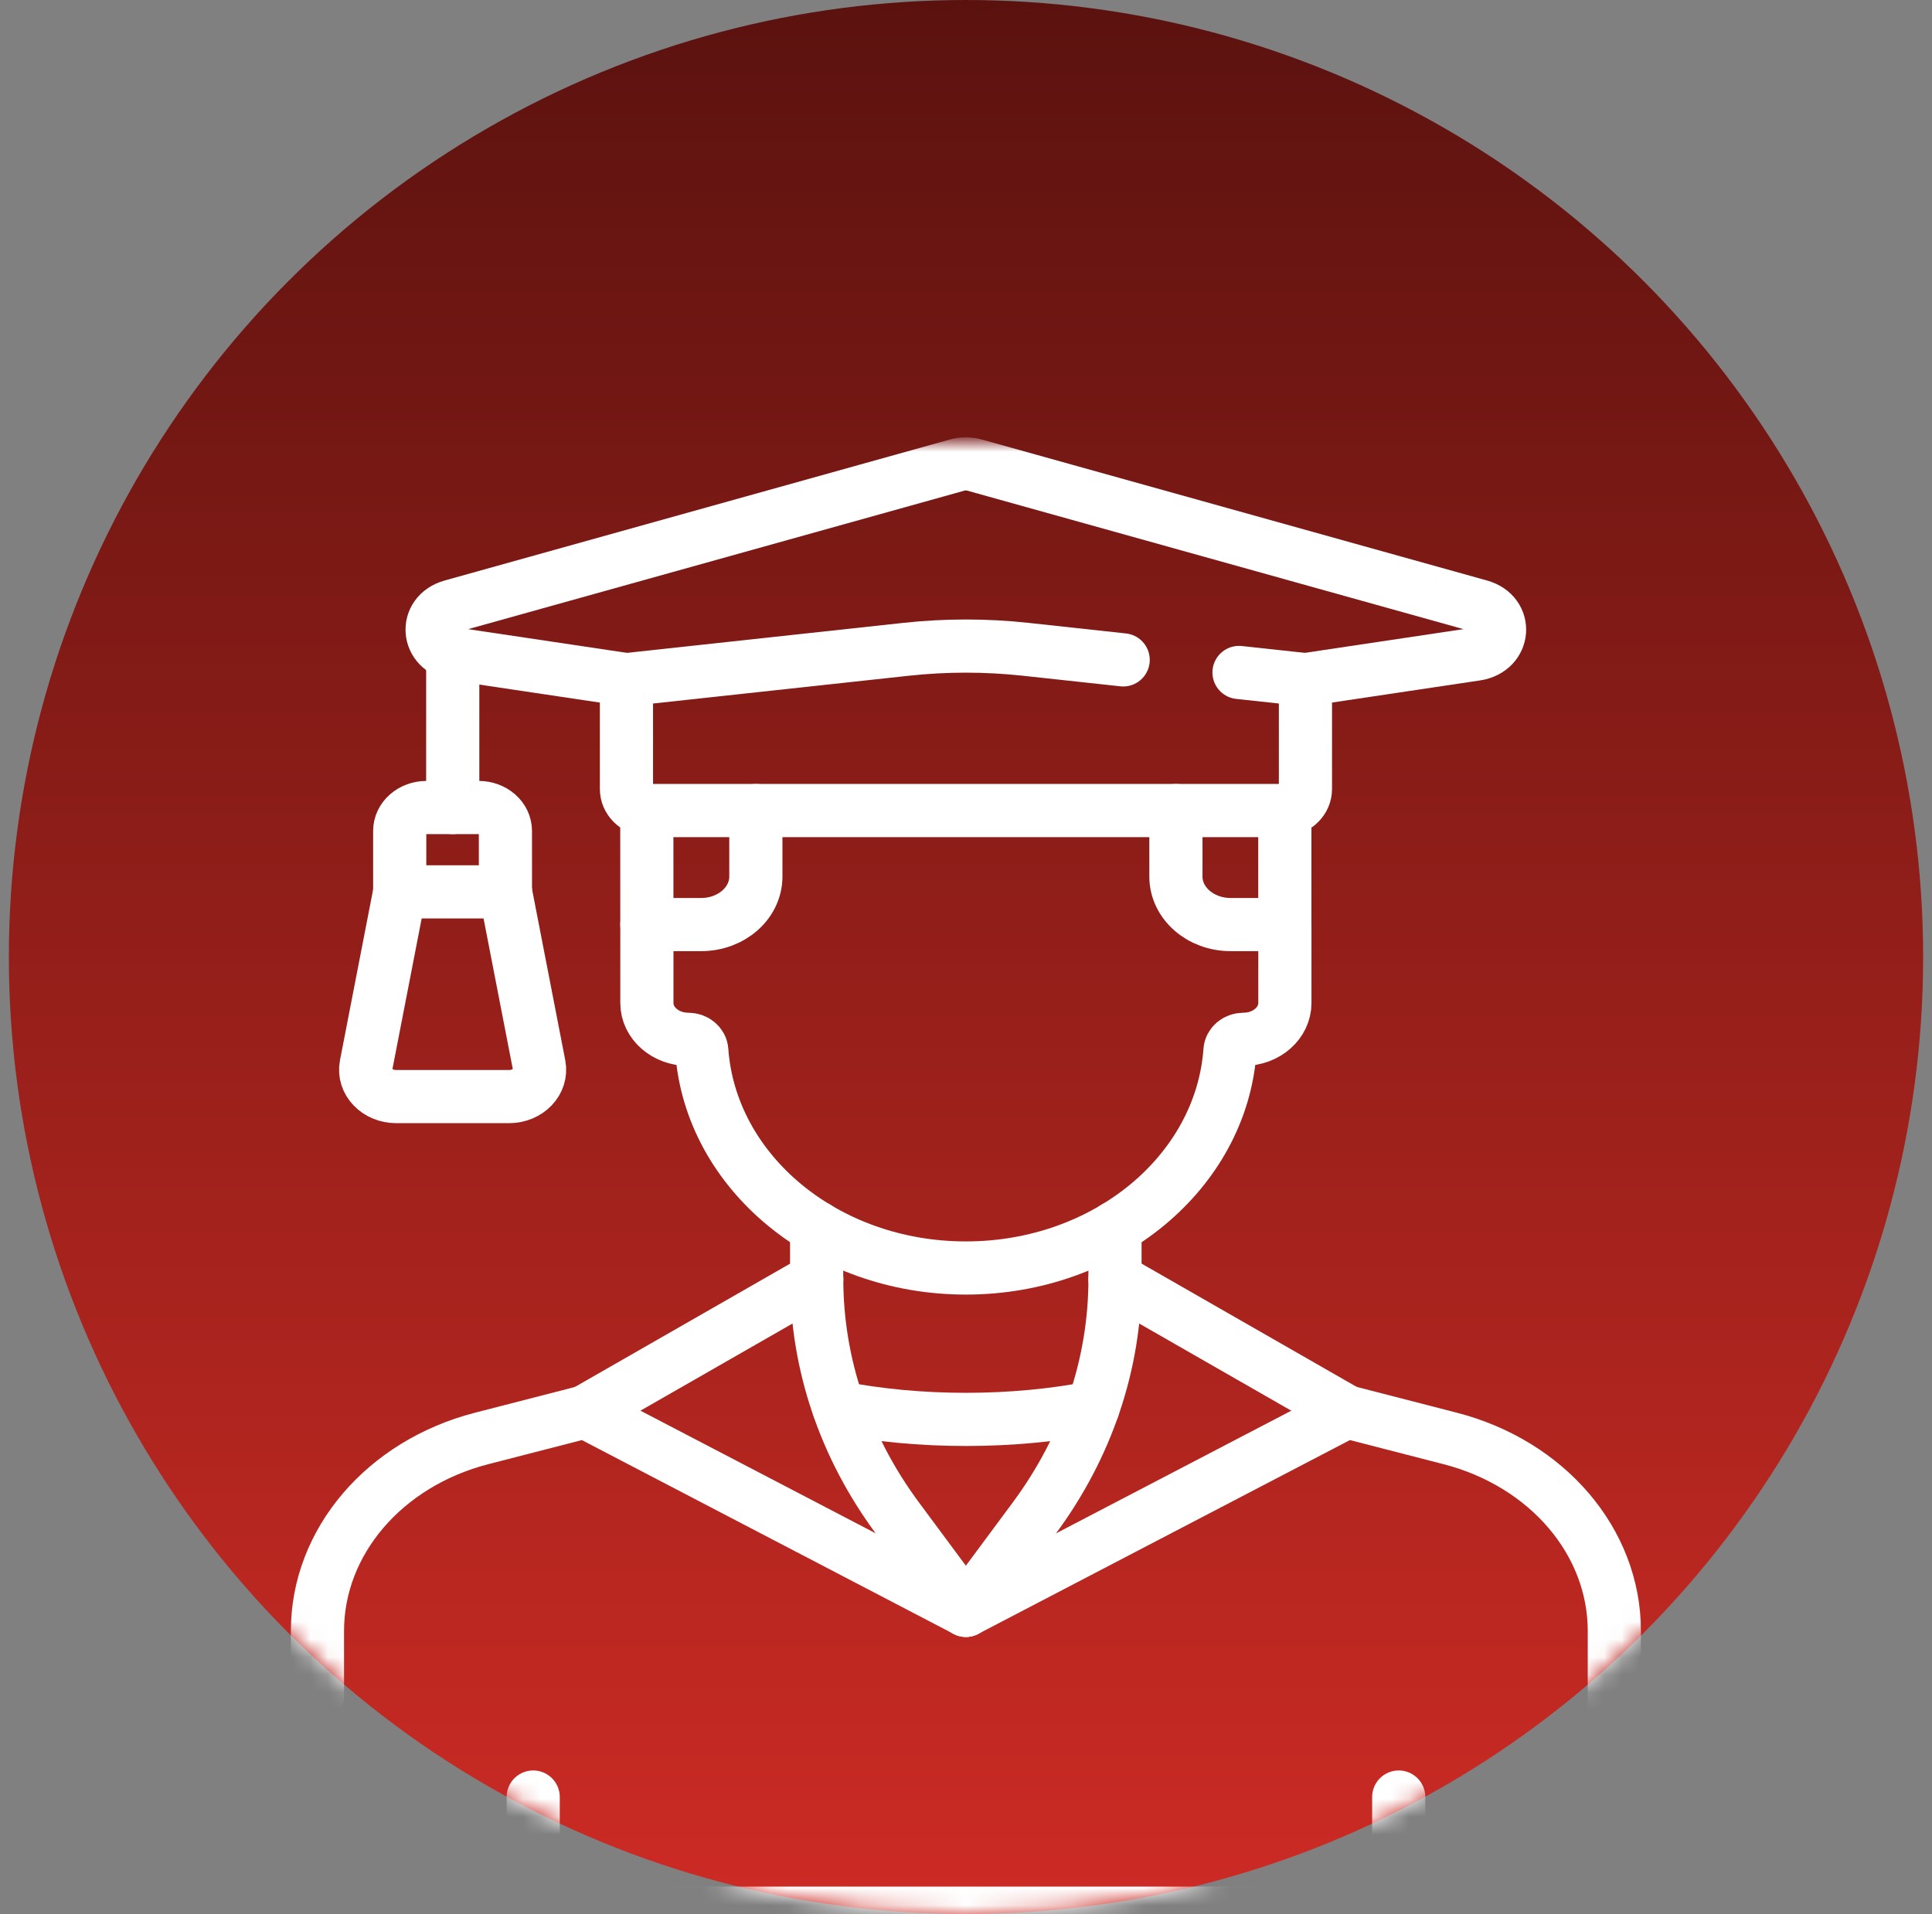
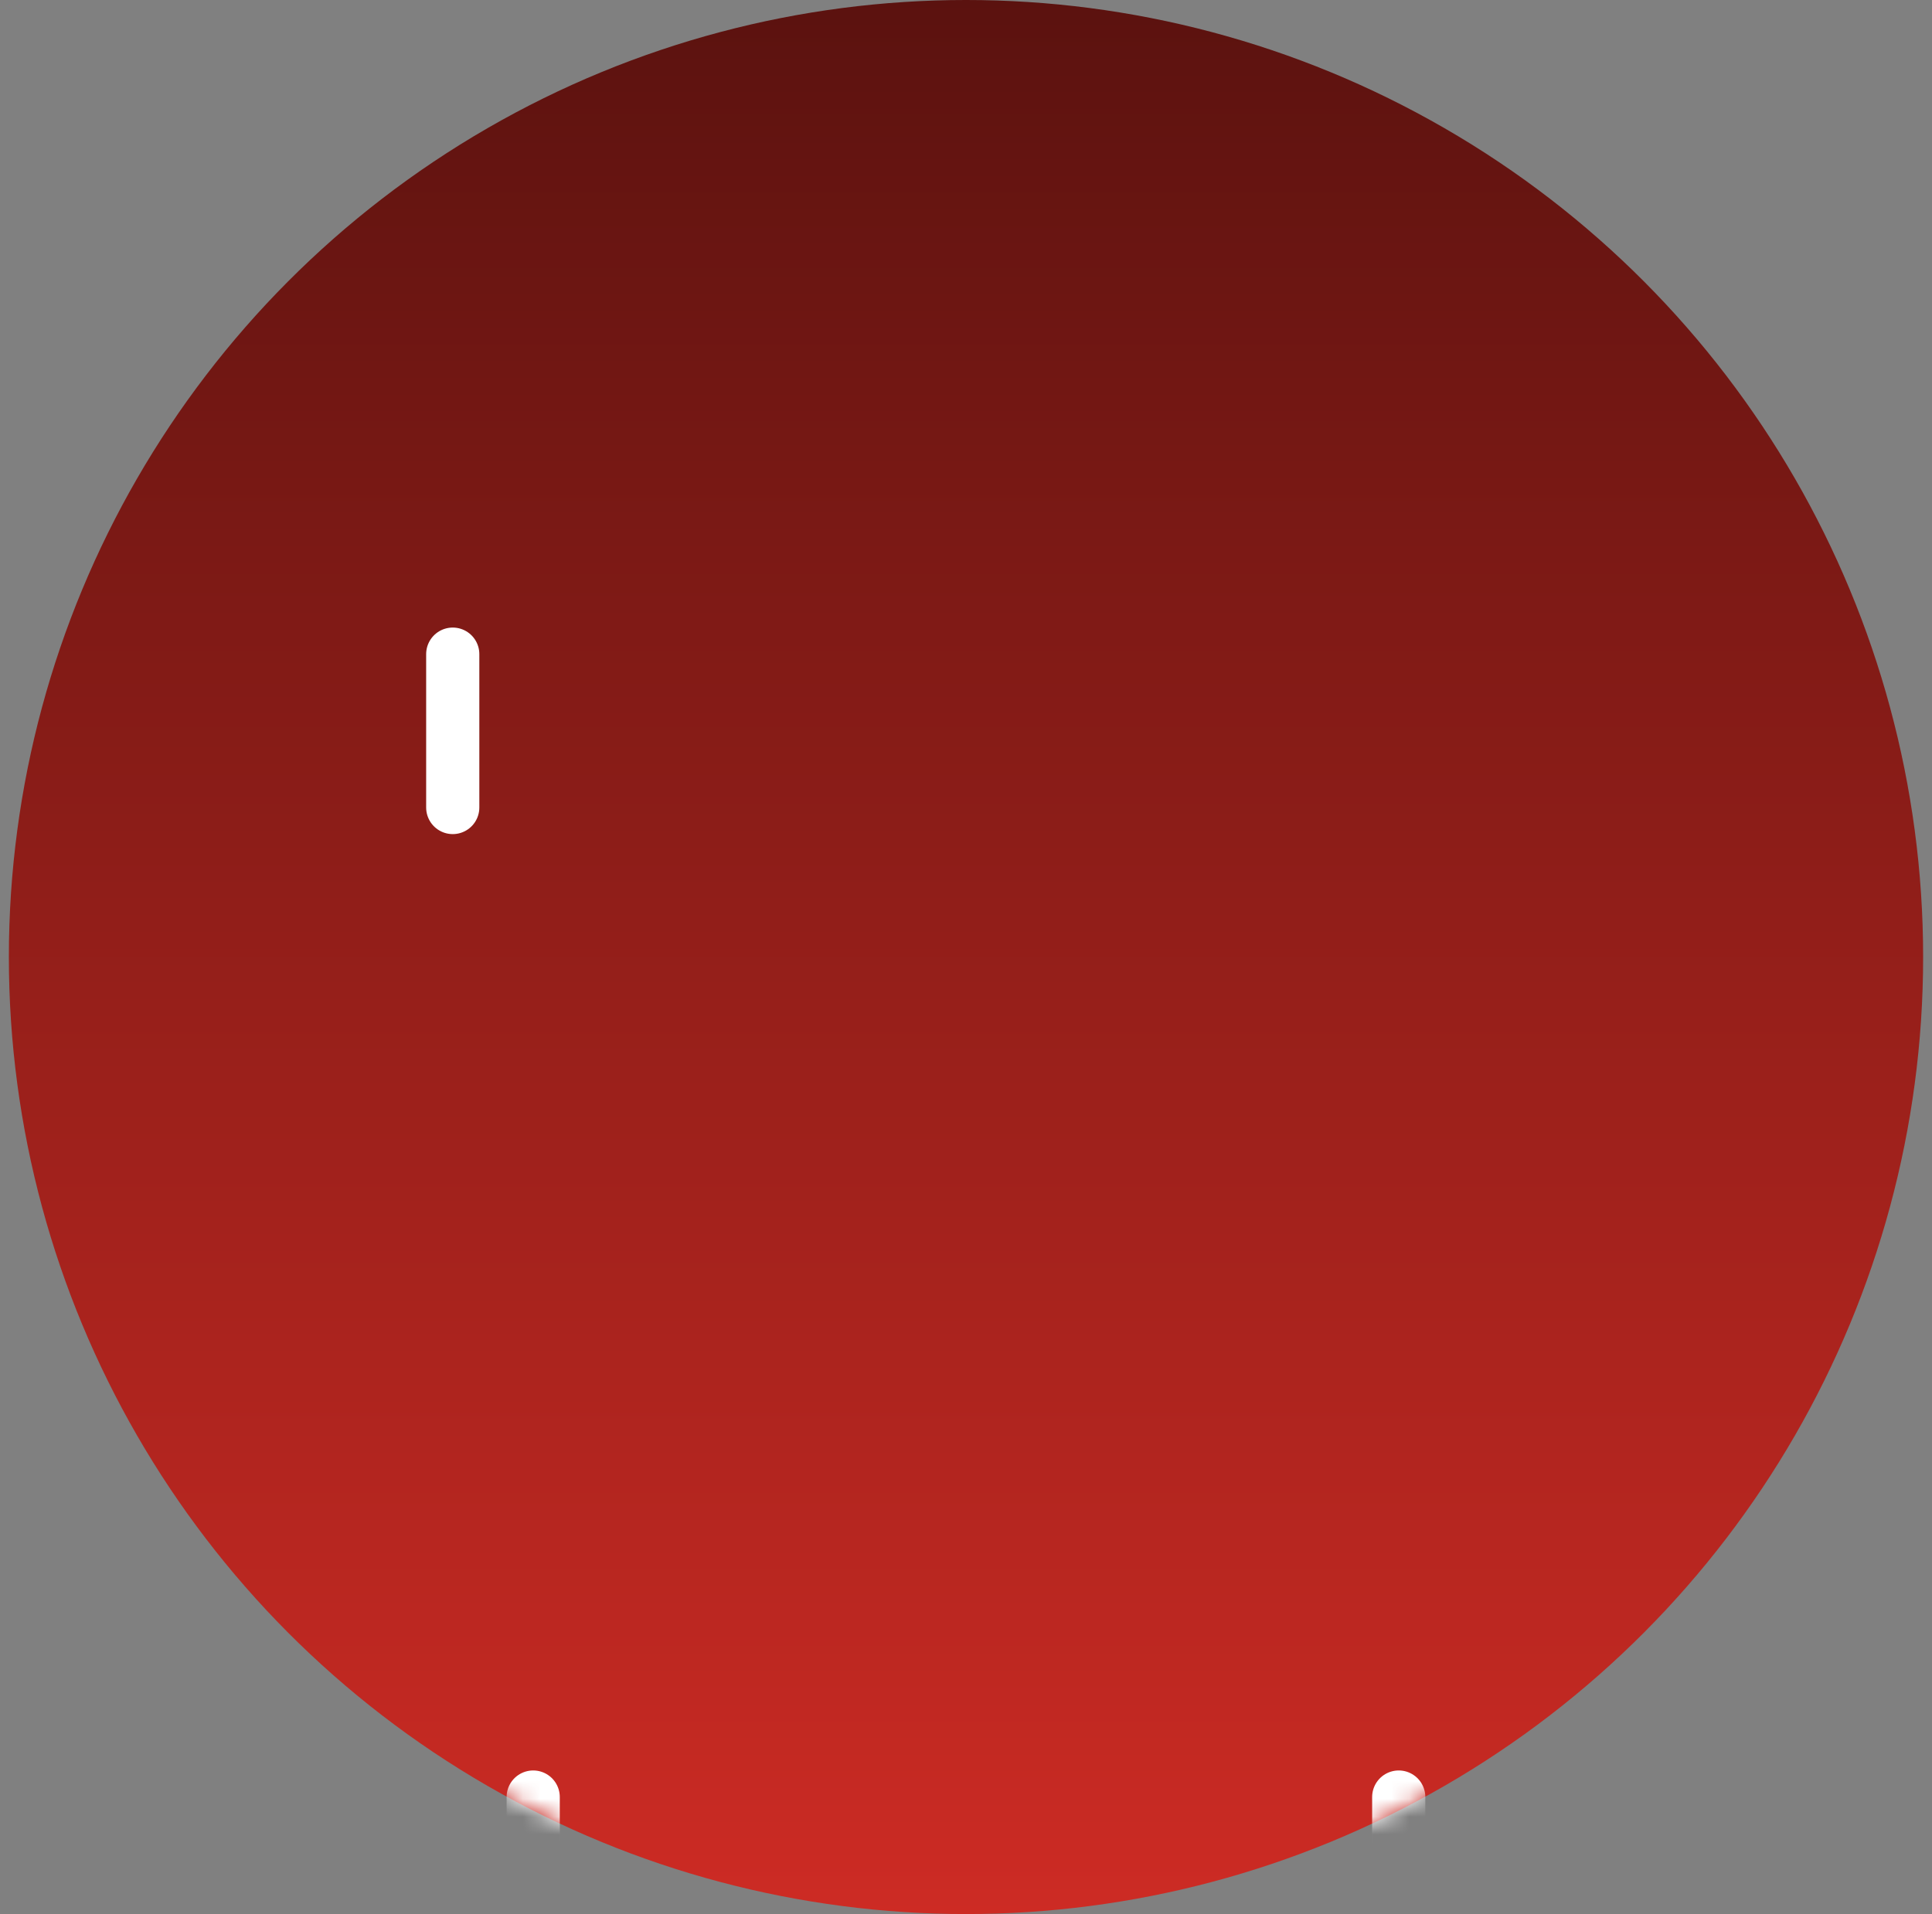
<svg xmlns="http://www.w3.org/2000/svg" width="109" height="108" fill="none">
  <rect width="100%" height="100%" fill="#808080" stroke="none" />
  <circle cx="54.5" cy="54" r="54" fill="url(#paint0_linear_3514_8151)" />
  <mask id="mask0_3514_8151" style="mask-type:alpha" maskUnits="userSpaceOnUse" x="0" y="0" width="109" height="108">
    <circle cx="54.5" cy="54" r="54" fill="url(#paint1_linear_3514_8151)" />
  </mask>
  <g mask="url(#mask0_3514_8151)">
    <mask id="mask1_3514_8151" style="mask-type:luminance" maskUnits="userSpaceOnUse" x="6" y="24" width="97" height="86">
      <path d="M101 107.684V26.439H8V107.684H101Z" fill="white" stroke="white" stroke-width="3" />
    </mask>
    <g mask="url(#mask1_3514_8151)">
      <path d="M30.082 101.398V107.951" stroke="white" stroke-width="3" stroke-miterlimit="10" stroke-linecap="round" stroke-linejoin="round" />
      <path d="M78.914 101.398V107.951" stroke="white" stroke-width="3" stroke-miterlimit="10" stroke-linecap="round" stroke-linejoin="round" />
    </g>
    <path d="M25.543 36.91V45.564" stroke="white" stroke-width="3" stroke-miterlimit="10" stroke-linecap="round" stroke-linejoin="round" />
    <mask id="mask2_3514_8151" style="mask-type:luminance" maskUnits="userSpaceOnUse" x="6" y="24" width="97" height="86">
-       <path d="M101 107.684V26.439H8V107.684H101Z" fill="white" stroke="white" stroke-width="3" />
-     </mask>
+       </mask>
    <g mask="url(#mask2_3514_8151)">
      <path d="M17.91 101.473V103.945C17.91 106.157 19.954 107.951 22.476 107.951H86.513C89.034 107.951 91.078 106.157 91.078 103.945V92.026C91.078 87.001 87.305 82.578 81.811 81.163L75.978 79.66L54.494 90.863L33.011 79.661L27.178 81.163C21.684 82.578 17.91 87.002 17.91 92.026V95.704" stroke="white" stroke-width="3" stroke-miterlimit="10" stroke-linecap="round" stroke-linejoin="round" />
-       <path d="M75.976 79.66L62.907 72.169C62.907 76.962 61.321 81.652 58.343 85.669L54.492 90.863" stroke="white" stroke-width="3" stroke-miterlimit="10" stroke-linecap="round" stroke-linejoin="round" />
-       <path d="M33.008 79.66L46.078 72.169C46.078 76.962 47.663 81.652 50.641 85.669L54.492 90.863" stroke="white" stroke-width="3" stroke-miterlimit="10" stroke-linecap="round" stroke-linejoin="round" />
+       <path d="M75.976 79.66C62.907 76.962 61.321 81.652 58.343 85.669L54.492 90.863" stroke="white" stroke-width="3" stroke-miterlimit="10" stroke-linecap="round" stroke-linejoin="round" />
      <path d="M42.644 45.735V49.461C42.644 50.956 41.263 52.168 39.559 52.168H36.496V56.595C36.496 57.726 37.541 58.643 38.83 58.643C39.237 58.643 39.568 58.923 39.593 59.279C40.086 66.127 46.566 71.547 54.493 71.547C62.421 71.547 68.901 66.127 69.394 59.279C69.419 58.923 69.75 58.643 70.157 58.643C71.446 58.643 72.491 57.726 72.491 56.595V52.168H69.427C67.724 52.168 66.343 50.956 66.343 49.461V45.735" stroke="white" stroke-width="3" stroke-miterlimit="10" stroke-linecap="round" stroke-linejoin="round" />
-       <path d="M46.074 69.261V72.172L46.08 72.169" stroke="white" stroke-width="3" stroke-miterlimit="10" stroke-linecap="round" stroke-linejoin="round" />
      <path d="M62.906 72.17V69.265" stroke="white" stroke-width="3" stroke-miterlimit="10" stroke-linecap="round" stroke-linejoin="round" />
-       <path d="M63.367 37.234L57.86 36.636C55.625 36.394 53.364 36.394 51.129 36.636L38.691 37.987L35.344 38.35V44.524C35.344 45.124 35.843 45.622 36.497 45.717C36.572 45.728 36.648 45.734 36.724 45.735H72.271C72.347 45.735 72.42 45.728 72.492 45.718C73.149 45.625 73.651 45.126 73.651 44.524V38.35L70.297 37.986L69.903 37.944" stroke="white" stroke-width="3" stroke-miterlimit="10" stroke-linecap="round" stroke-linejoin="round" />
-       <path d="M72.488 52.168V45.718" stroke="white" stroke-width="3" stroke-miterlimit="10" stroke-linecap="round" stroke-linejoin="round" />
      <path d="M36.492 45.717L36.495 52.168" stroke="white" stroke-width="3" stroke-miterlimit="10" stroke-linecap="round" stroke-linejoin="round" />
      <path d="M73.644 38.35L83.277 36.91C84.923 36.664 85.084 34.644 83.492 34.2L54.974 26.24C54.66 26.152 54.322 26.152 54.008 26.24L25.489 34.2C23.898 34.644 24.059 36.664 25.704 36.91L35.34 38.35" stroke="white" stroke-width="3" stroke-miterlimit="10" stroke-linecap="round" stroke-linejoin="round" />
      <path d="M22.554 50.322L20.654 60.108C20.474 61.032 21.285 61.875 22.353 61.875H28.719C29.786 61.875 30.597 61.032 30.418 60.108L28.518 50.322" stroke="white" stroke-width="3" stroke-miterlimit="10" stroke-linecap="round" stroke-linejoin="round" />
      <path d="M28.515 46.886C28.515 46.535 28.357 46.199 28.074 45.951C27.792 45.703 27.409 45.564 27.009 45.564H24.057C23.658 45.564 23.274 45.703 22.992 45.951C22.709 46.199 22.551 46.535 22.551 46.886V50.322H28.515V46.886Z" stroke="white" stroke-width="3" stroke-miterlimit="10" stroke-linecap="round" stroke-linejoin="round" />
      <path d="M61.667 79.427C59.457 79.854 57.036 80.09 54.495 80.09C51.955 80.09 49.534 79.854 47.324 79.427" stroke="white" stroke-width="3" stroke-miterlimit="10" stroke-linecap="round" stroke-linejoin="round" />
    </g>
  </g>
  <defs>
    <linearGradient id="paint0_linear_3514_8151" x1="54.5" y1="108" x2="54.499" y2="-6.23325e-07" gradientUnits="userSpaceOnUse">
      <stop stop-color="#CD2B24" />
      <stop offset="1" stop-color="#5B120F" />
    </linearGradient>
    <linearGradient id="paint1_linear_3514_8151" x1="54.5" y1="108" x2="54.499" y2="-6.23325e-07" gradientUnits="userSpaceOnUse">
      <stop stop-color="#CD2B24" />
      <stop offset="1" stop-color="#5B120F" />
    </linearGradient>
  </defs>
</svg>